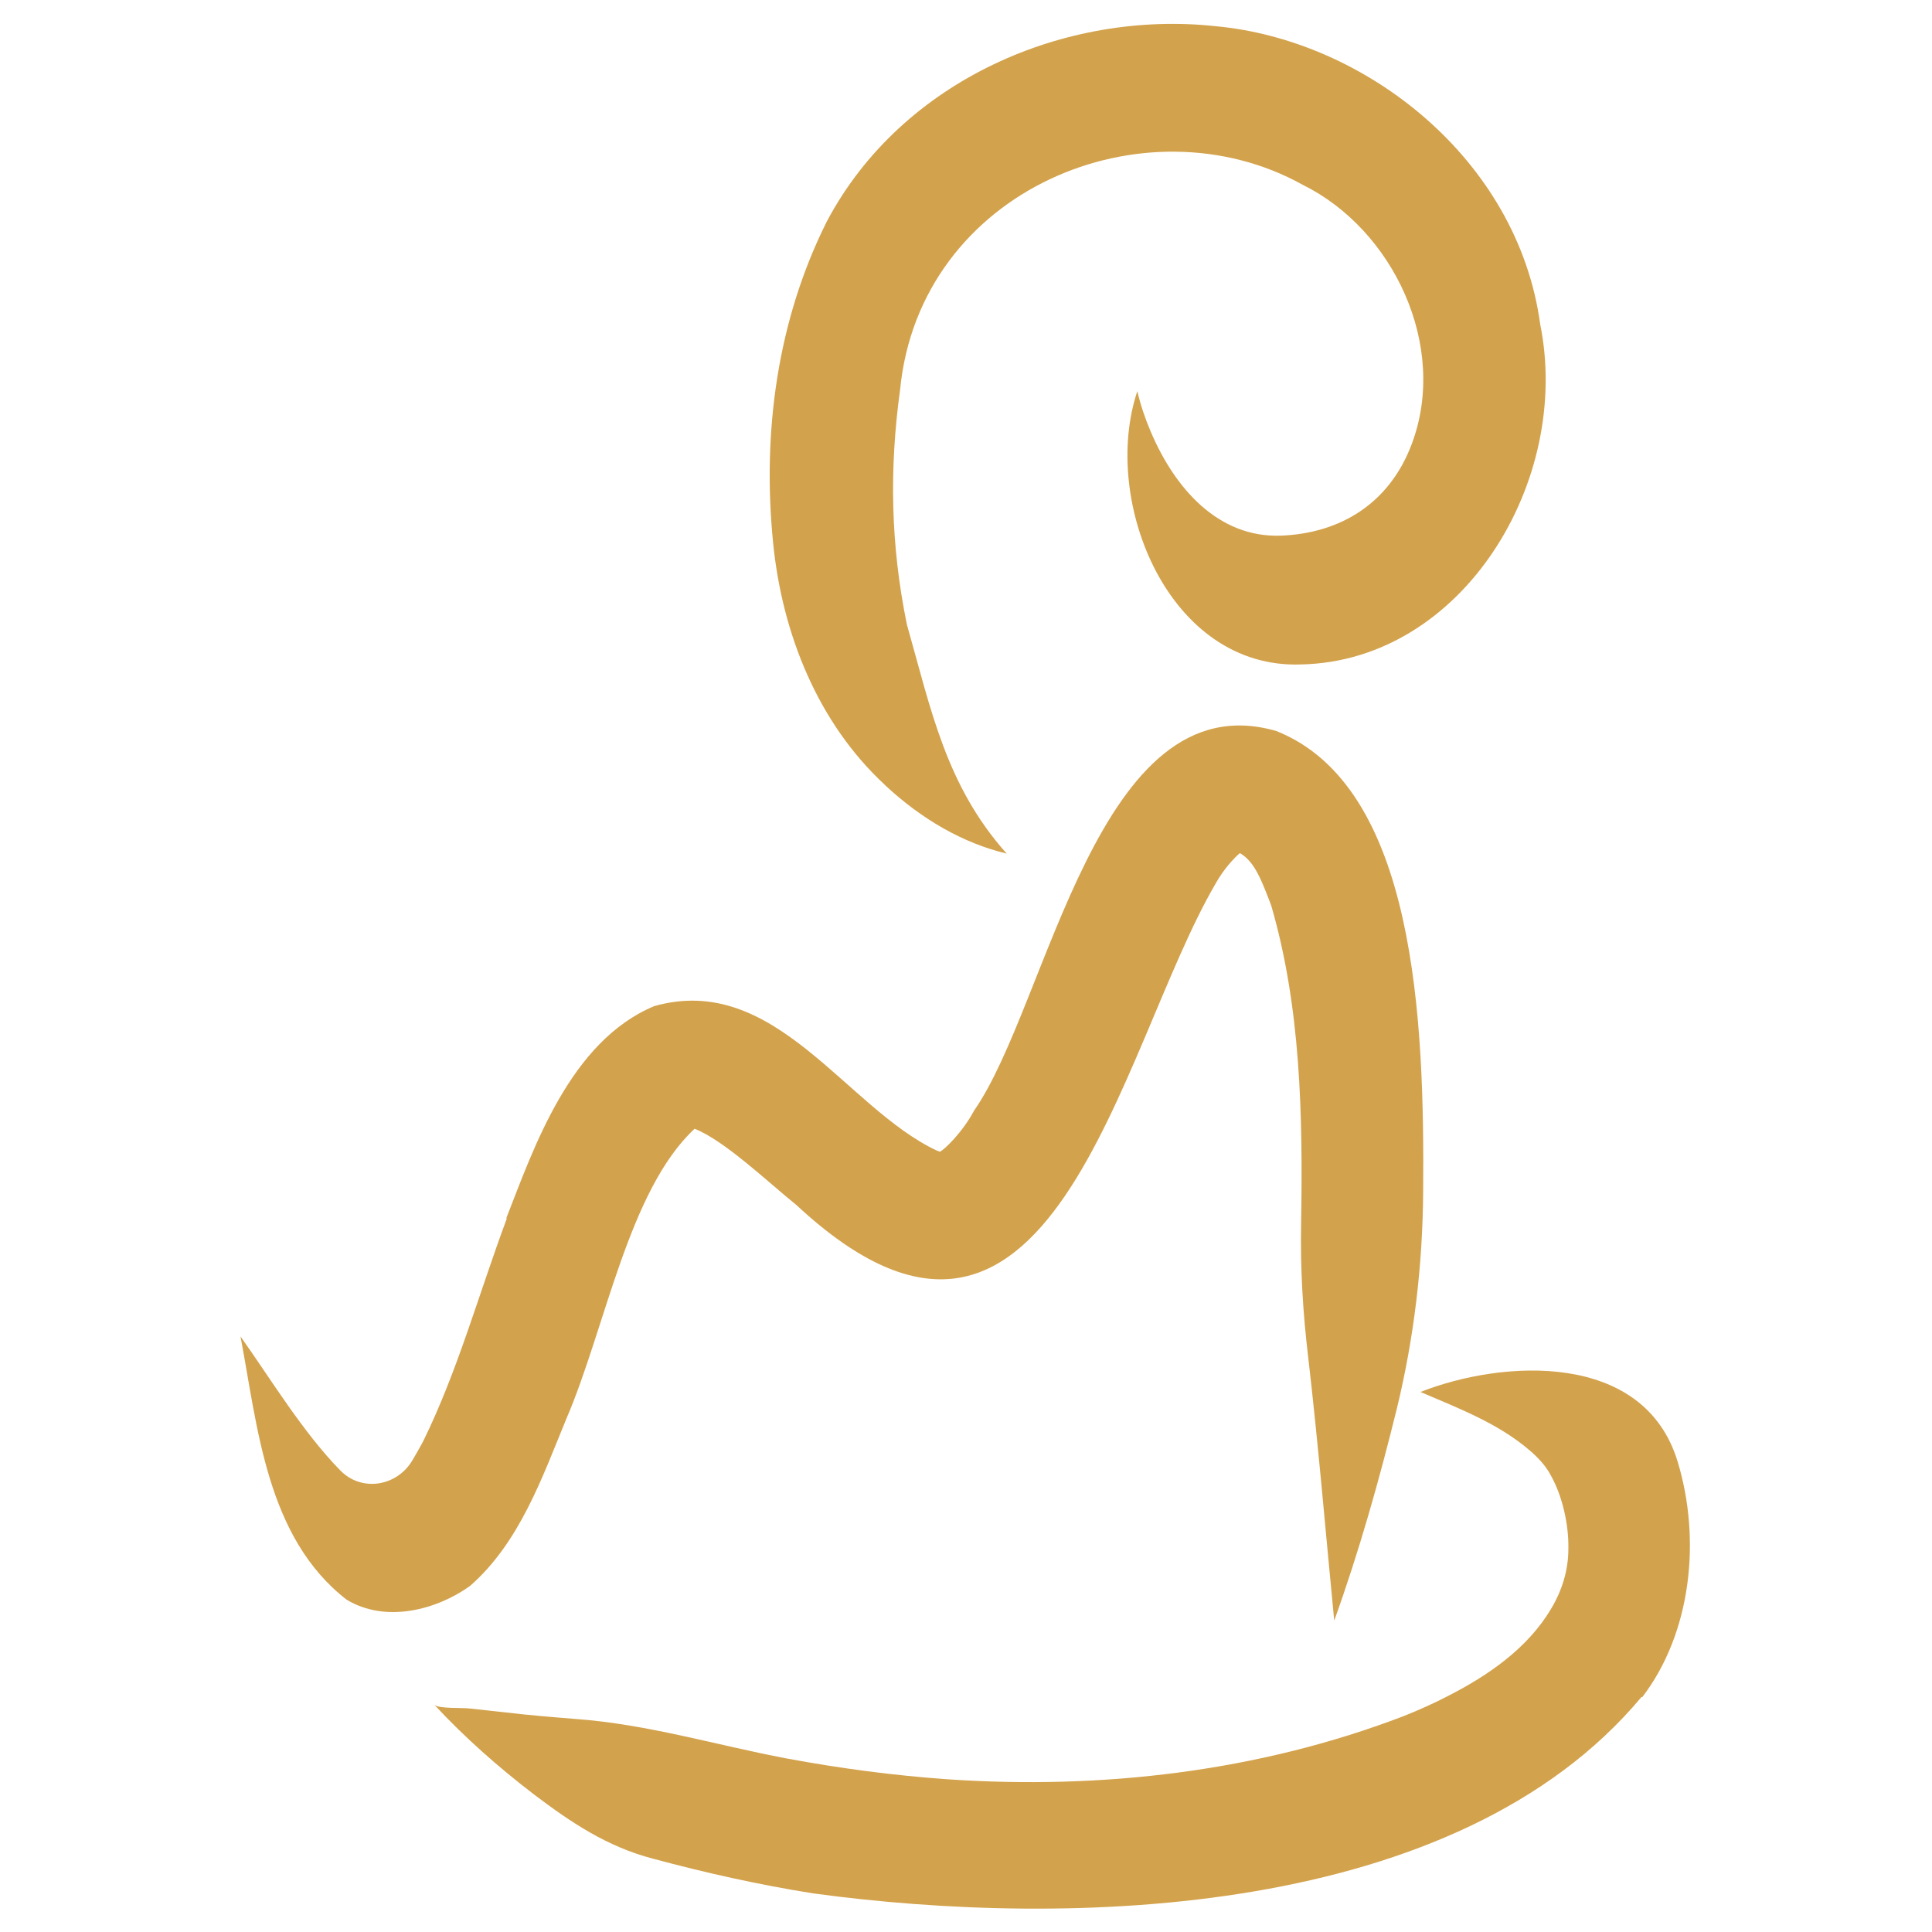
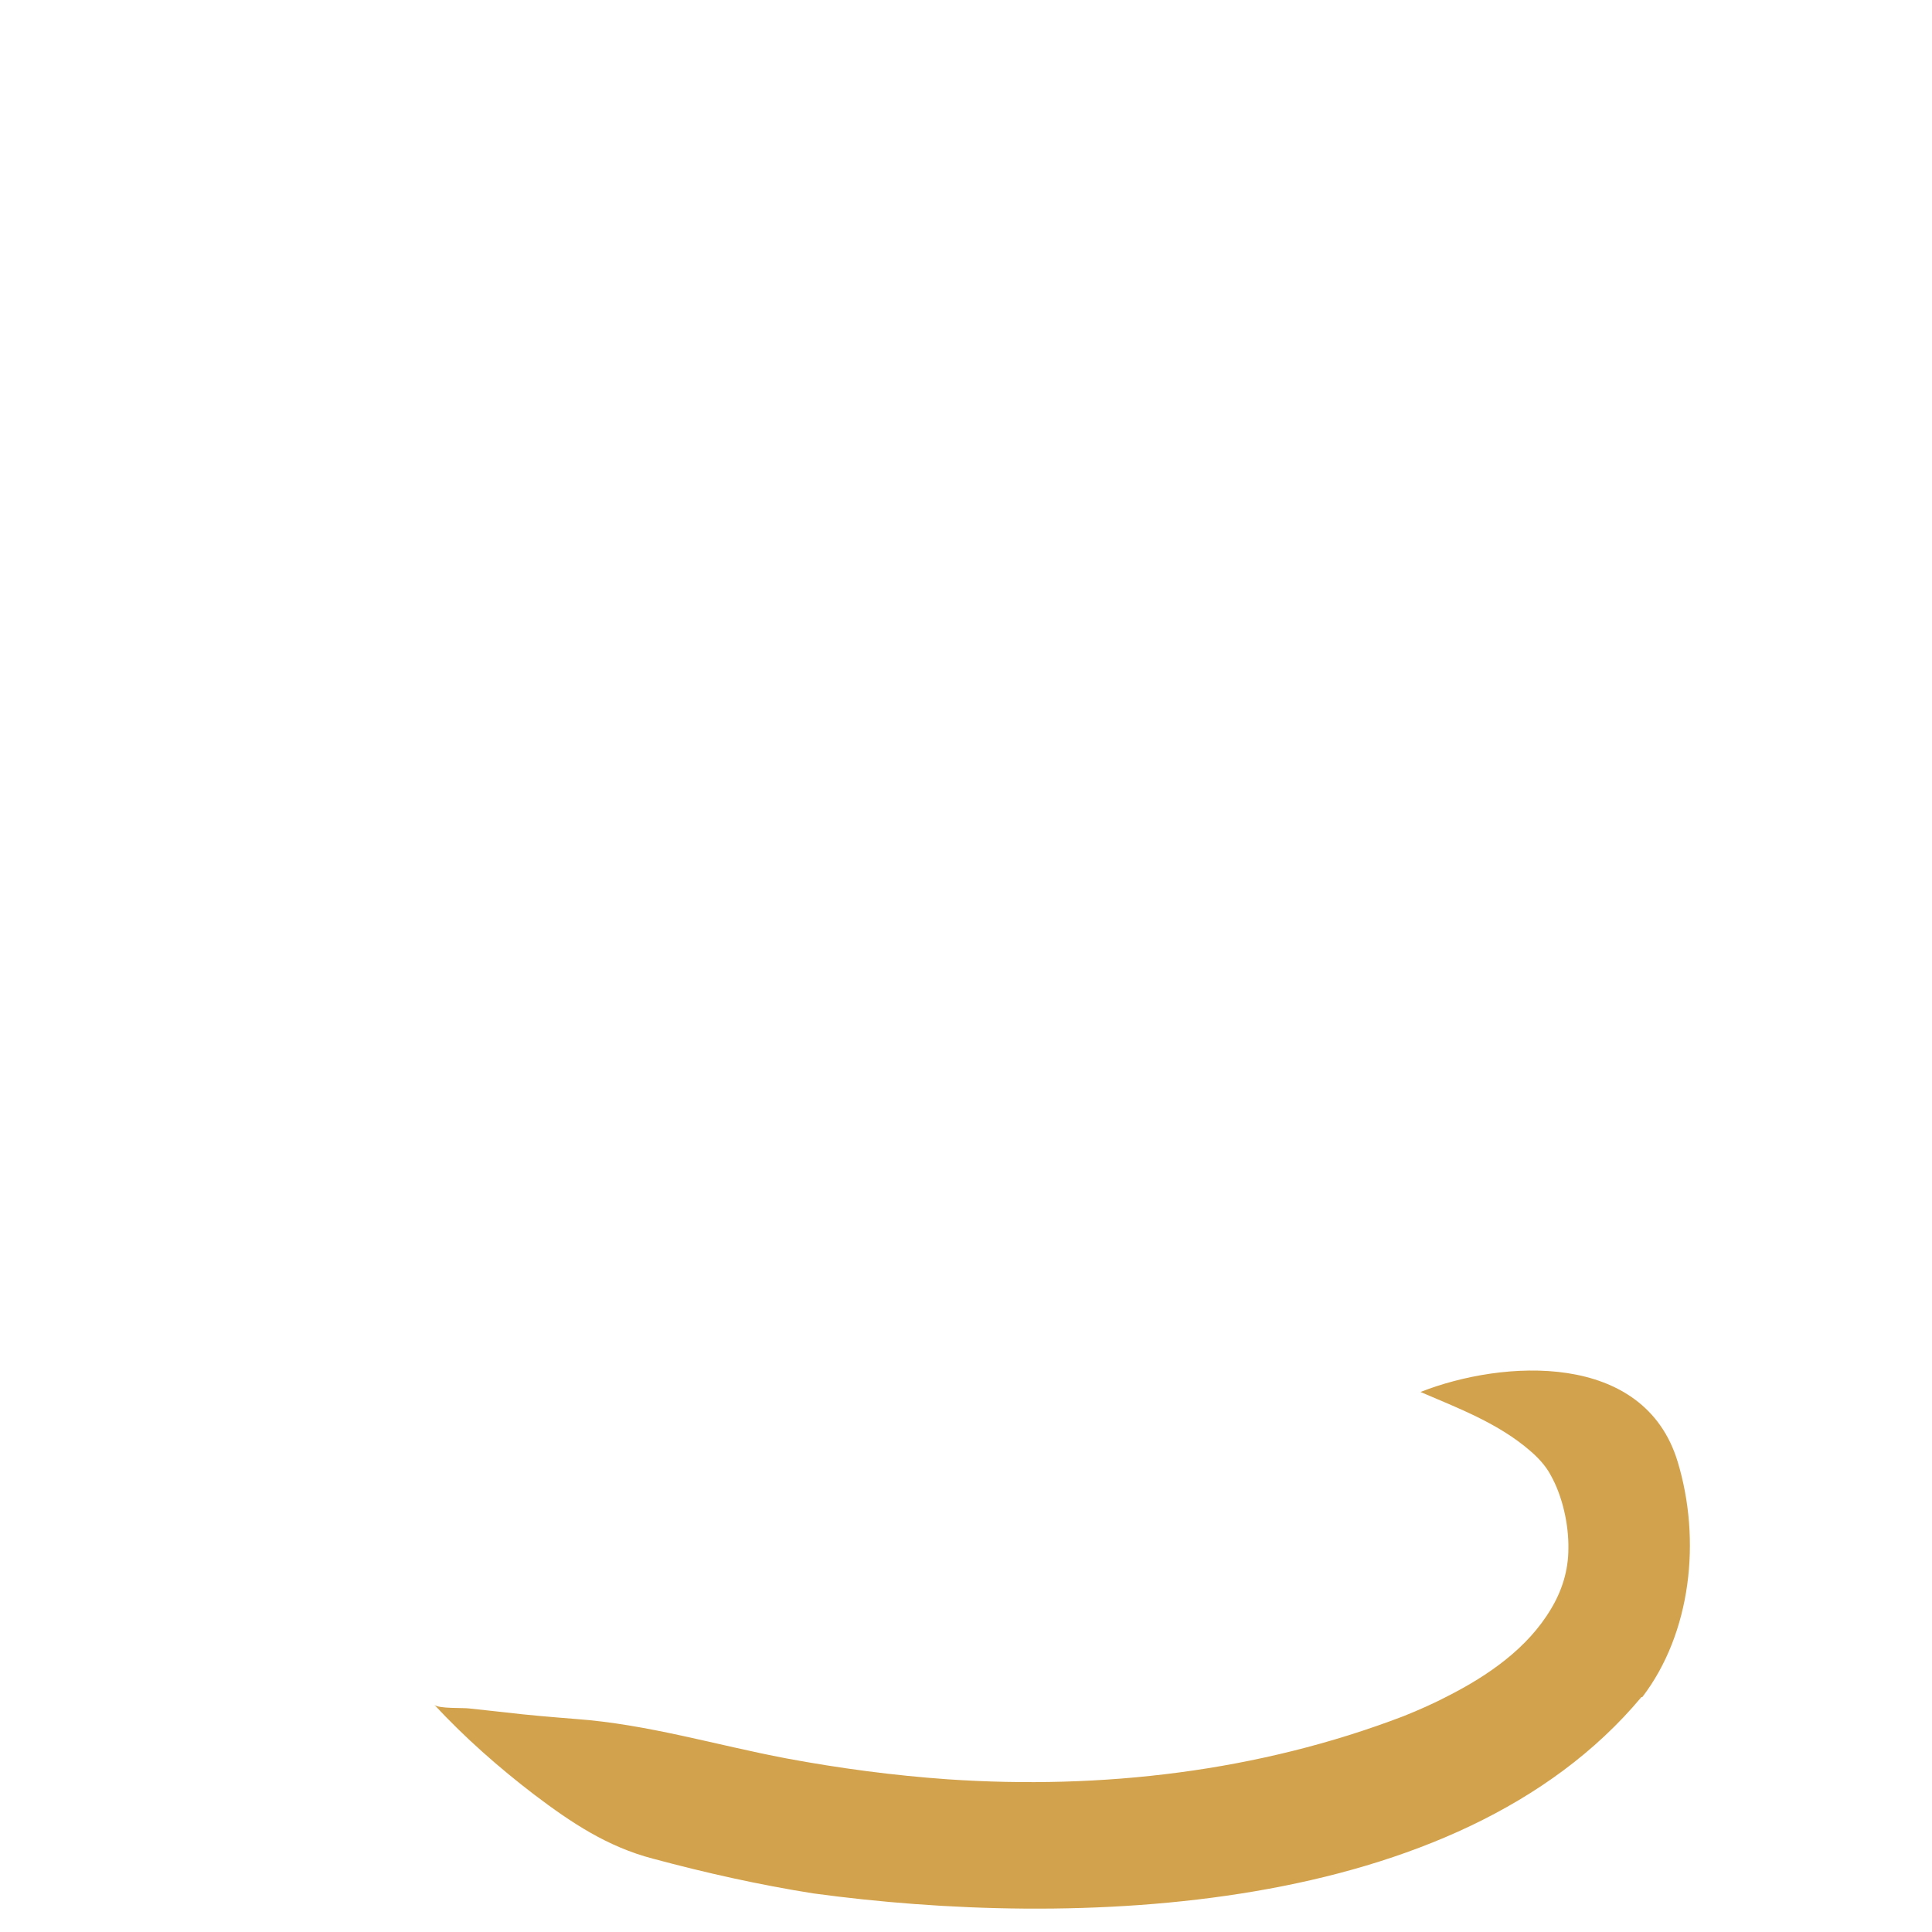
<svg xmlns="http://www.w3.org/2000/svg" fill="none" viewBox="0 0 512 512" height="512" width="512">
-   <path fill="#D3A24C" d="M134.304 322.931C126.73 343.335 121.32 363.234 112.183 381.874C112.183 381.874 111.341 383.511 109.418 386.786C105.33 393.965 95.833 395.476 90.183 389.682C80.205 379.481 71.789 365.501 63.734 354.166C68.303 378.221 70.587 407.44 91.865 423.939C102.325 430.236 115.79 426.584 124.566 420.287C137.67 408.826 143.681 391.571 150.052 376.08C160.512 351.773 166.523 315.501 184.075 299.128C192.01 302.276 203.19 312.981 211.125 319.405C278.568 382.125 296.361 278.346 322.088 234.266C324.372 230.109 327.377 227.087 328.579 226.08C332.547 228.347 334.35 233.384 336.875 239.933C344.689 266.76 345.29 295.223 344.809 324.191C344.569 336.155 345.29 348.121 346.733 360.085C349.378 382.881 351.301 406.055 353.585 429.481C360.197 411.093 365.487 392.327 370.176 373.309C374.744 354.544 377.029 335.148 377.149 315.752C377.509 270.916 375.345 208.447 338.197 193.712C290.83 180.11 277.847 266.13 258.13 294.342C255.125 300.009 250.196 304.795 249.114 305.173C249.595 305.551 248.513 304.921 248.272 304.921C224.108 293.586 205.354 257.566 173.375 266.634C151.014 275.954 141.397 304.417 134.183 322.805L134.304 322.931Z" />
-   <path fill="#D3A24C" d="M234.684 208.199C244.181 217.015 255.122 223.438 266.783 226.209C250.674 208.199 246.706 187.922 240.334 165.503C236.007 144.345 235.646 124.319 238.531 103.287C243.7 50.264 303.45 25.704 345.287 49.004C369.21 60.843 383.878 91.7 374.14 117.644C368.249 133.388 355.265 141.322 339.516 141.952C322.806 142.581 311.264 129.357 304.893 114.244C303.45 110.843 302.247 107.316 301.406 103.664C291.668 132.757 309.702 177.468 344.926 176.082C387.725 175.075 416.577 127.342 408.162 85.906C402.271 42.329 361.997 10.591 322.084 6.938C282.532 2.656 239.132 21.044 219.176 58.576C205.951 84.899 201.984 114.621 204.869 143.714C207.274 168.148 216.892 191.7 234.444 207.947L234.684 208.199Z" />
  <path fill="#D3A24C" d="M435.232 449.746C448.215 432.743 450.861 408.058 444.609 387.403C435.713 357.932 398.204 360.324 376.445 368.889C386.423 373.171 397.122 377.202 405.538 384.507C407.581 386.27 409.625 388.41 410.948 390.929C414.073 396.471 415.756 404.028 415.636 410.451C415.636 416.119 413.953 421.534 411.068 426.32C404.817 436.899 394.237 444.078 383.898 449.368C380.051 451.383 376.084 453.146 371.996 454.783C333.526 469.519 291.929 474.305 251.174 471.534C236.868 470.527 222.562 468.637 208.376 465.993C189.742 462.466 171.589 456.924 152.474 455.539C146.223 455.035 139.971 454.532 133.72 453.776C130.594 453.398 127.588 453.146 124.462 452.769C122.779 452.517 116.167 452.894 115.085 451.761C123.14 460.451 132.156 468.386 141.534 475.565C151.512 483.121 161.009 489.418 173.031 492.567C187.097 496.345 201.163 499.494 215.469 501.761C283.875 511.081 386.062 508.31 434.992 449.746H435.232Z" />
</svg>